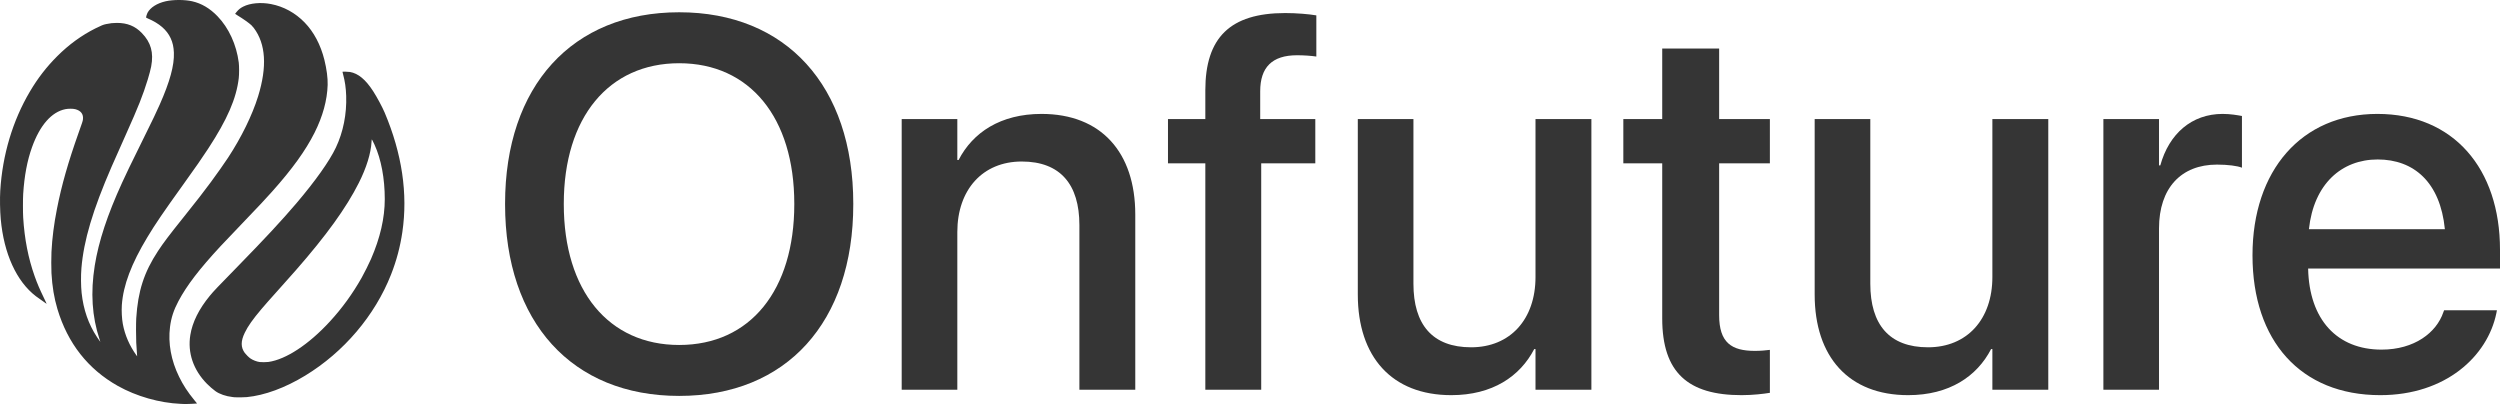
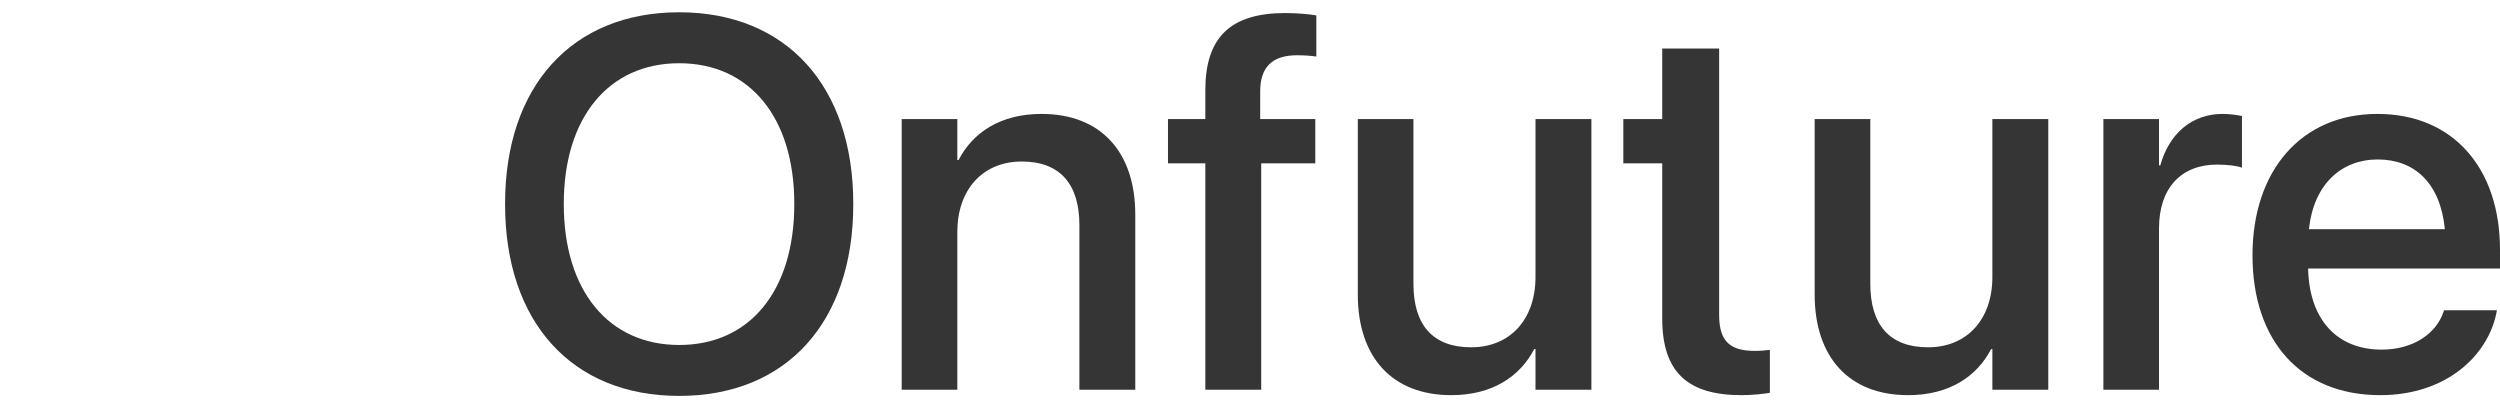
<svg xmlns="http://www.w3.org/2000/svg" width="99" height="16" viewBox="0 0 99 16" fill="none">
  <path d="M26.895 15.678C22.653 15.678 20.001 12.764 20.001 8.088V8.067C20.001 3.4 22.663 0.486 26.895 0.486C31.138 0.486 33.79 3.411 33.79 8.067V8.088C33.79 12.754 31.148 15.678 26.895 15.678ZM26.895 13.661C29.72 13.661 31.454 11.481 31.454 8.088V8.067C31.454 4.654 29.69 2.504 26.895 2.504C24.111 2.504 22.326 4.644 22.326 8.067V8.088C22.326 11.511 24.101 13.661 26.895 13.661Z" fill="#353535" />
  <path d="M35.707 15.434V4.715H37.91V6.335H37.961C38.522 5.245 39.623 4.511 41.245 4.511C43.601 4.511 44.957 6.029 44.957 8.495V15.434H42.744V8.913C42.744 7.303 41.989 6.396 40.46 6.396C38.909 6.396 37.91 7.517 37.91 9.188V15.434H35.707Z" fill="#353535" />
  <path d="M47.731 15.434V6.467H46.252V4.715H47.731V3.574C47.731 1.495 48.71 0.517 50.893 0.517C51.342 0.517 51.831 0.558 52.127 0.609V2.239C51.913 2.208 51.637 2.188 51.362 2.188C50.373 2.188 49.904 2.667 49.904 3.614V4.715H52.086V6.467H49.944V15.434H47.731Z" fill="#353535" />
  <path d="M57.471 15.648C55.115 15.648 53.769 14.13 53.769 11.664V4.715H55.972V11.236C55.972 12.856 56.727 13.753 58.256 13.753C59.806 13.753 60.806 12.642 60.806 10.971V4.715H63.019V15.434H60.806V13.824H60.755C60.194 14.904 59.103 15.648 57.471 15.648Z" fill="#353535" />
-   <path d="M68.965 15.648C66.844 15.648 65.824 14.751 65.824 12.612V6.467H64.284V4.715H65.824V1.923H68.078V4.715H70.087V6.467H68.078V12.479C68.078 13.569 68.567 13.895 69.495 13.895C69.73 13.895 69.924 13.875 70.087 13.855V15.556C69.832 15.597 69.414 15.648 68.965 15.648Z" fill="#353535" />
+   <path d="M68.965 15.648C66.844 15.648 65.824 14.751 65.824 12.612V6.467H64.284V4.715H65.824V1.923H68.078V4.715V6.467H68.078V12.479C68.078 13.569 68.567 13.895 69.495 13.895C69.73 13.895 69.924 13.875 70.087 13.855V15.556C69.832 15.597 69.414 15.648 68.965 15.648Z" fill="#353535" />
  <path d="M75.563 15.648C73.207 15.648 71.861 14.13 71.861 11.664V4.715H74.064V11.236C74.064 12.856 74.819 13.753 76.349 13.753C77.899 13.753 78.898 12.642 78.898 10.971V4.715H81.112V15.434H78.898V13.824H78.847C78.287 14.904 77.195 15.648 75.563 15.648Z" fill="#353535" />
  <path d="M83.294 15.434V4.715H85.497V6.549H85.548C85.895 5.296 86.792 4.511 88.016 4.511C88.332 4.511 88.608 4.562 88.781 4.593V6.641C88.608 6.569 88.22 6.518 87.792 6.518C86.374 6.518 85.497 7.446 85.497 9.045V15.434H83.294Z" fill="#353535" />
  <path d="M94.258 15.648C91.106 15.648 89.199 13.498 89.199 10.115V10.105C89.199 6.753 91.137 4.511 94.145 4.511C97.154 4.511 99 6.671 99 9.891V10.635H91.402C91.443 12.662 92.554 13.845 94.309 13.845C95.614 13.845 96.481 13.172 96.756 12.367L96.787 12.286H98.878L98.857 12.398C98.51 14.099 96.858 15.648 94.258 15.648ZM94.156 6.315C92.728 6.315 91.626 7.283 91.433 9.076H96.817C96.634 7.221 95.594 6.315 94.156 6.315Z" fill="#353535" />
-   <path d="M7.161 15.993C6.316 15.956 5.402 15.696 4.667 15.283C3.488 14.621 2.68 13.594 2.274 12.238C2.144 11.802 2.067 11.342 2.038 10.816C2.028 10.639 2.028 10.171 2.038 9.98C2.067 9.418 2.135 8.883 2.257 8.263C2.438 7.339 2.703 6.41 3.115 5.252C3.256 4.857 3.276 4.797 3.284 4.733C3.312 4.523 3.205 4.38 2.978 4.323C2.887 4.3 2.703 4.3 2.589 4.323C2.041 4.433 1.579 4.961 1.267 5.832C1.077 6.364 0.964 6.96 0.918 7.684C0.906 7.861 0.906 8.429 0.918 8.613C0.97 9.465 1.119 10.224 1.372 10.937C1.477 11.233 1.559 11.424 1.745 11.811C1.805 11.935 1.851 12.035 1.846 12.033C1.817 12.015 1.48 11.775 1.422 11.731C0.653 11.142 0.153 10.046 0.029 8.673C-0 8.352 -0.009 7.857 0.01 7.556C0.097 6.132 0.501 4.781 1.185 3.624C1.497 3.096 1.844 2.647 2.268 2.224C2.727 1.765 3.231 1.399 3.78 1.124C4.015 1.007 4.089 0.977 4.201 0.954C4.367 0.919 4.469 0.908 4.629 0.907C5.04 0.907 5.35 1.032 5.617 1.308C5.978 1.682 6.09 2.08 5.987 2.63C5.964 2.75 5.909 2.962 5.851 3.149C5.653 3.789 5.482 4.219 4.993 5.309C4.678 6.011 4.529 6.346 4.42 6.599C3.672 8.322 3.315 9.523 3.224 10.623C3.2 10.916 3.203 11.325 3.232 11.598C3.302 12.258 3.503 12.836 3.841 13.348C3.905 13.445 3.974 13.543 3.974 13.537C3.974 13.534 3.96 13.49 3.942 13.437C3.643 12.537 3.582 11.586 3.752 10.518C3.906 9.559 4.249 8.516 4.835 7.234C5.006 6.86 5.14 6.582 5.615 5.62C6.088 4.662 6.182 4.465 6.324 4.144C6.729 3.23 6.904 2.589 6.886 2.088C6.877 1.859 6.839 1.688 6.758 1.512C6.603 1.18 6.311 0.927 5.855 0.732C5.806 0.71 5.783 0.697 5.783 0.689C5.783 0.665 5.82 0.548 5.84 0.509C5.952 0.297 6.219 0.128 6.564 0.05C6.864 -0.017 7.306 -0.017 7.606 0.05C7.978 0.133 8.31 0.329 8.613 0.643C9.06 1.106 9.365 1.77 9.455 2.478C9.473 2.616 9.473 2.947 9.455 3.095C9.359 3.903 9.002 4.726 8.243 5.888C7.998 6.263 7.772 6.588 7.265 7.295C6.463 8.411 6.154 8.865 5.839 9.388C5.2 10.448 4.882 11.29 4.825 12.076C4.809 12.302 4.825 12.622 4.864 12.83C4.946 13.272 5.132 13.697 5.406 14.076L5.432 14.112L5.428 14.069C5.421 13.997 5.404 13.735 5.395 13.566C5.384 13.357 5.384 12.779 5.395 12.605C5.463 11.525 5.703 10.784 6.257 9.941C6.475 9.61 6.688 9.327 7.275 8.595C7.794 7.947 8.057 7.608 8.349 7.213C8.604 6.867 8.871 6.487 9.033 6.242C9.556 5.446 9.989 4.562 10.22 3.817C10.583 2.645 10.527 1.739 10.051 1.108C10.022 1.07 9.979 1.021 9.955 0.998C9.864 0.912 9.622 0.741 9.407 0.611C9.353 0.579 9.31 0.55 9.31 0.548C9.31 0.546 9.337 0.512 9.369 0.472C9.449 0.375 9.52 0.318 9.631 0.262C9.904 0.122 10.33 0.083 10.732 0.161C11.234 0.258 11.691 0.508 12.061 0.888C12.427 1.263 12.698 1.775 12.846 2.371C12.936 2.735 12.983 3.09 12.975 3.36C12.957 3.968 12.783 4.605 12.456 5.256C12.102 5.96 11.575 6.692 10.778 7.584C10.466 7.932 10.305 8.104 9.605 8.834C9.13 9.33 8.898 9.573 8.735 9.748C7.891 10.659 7.402 11.296 7.068 11.922C6.879 12.276 6.779 12.581 6.733 12.944C6.651 13.593 6.774 14.271 7.093 14.922C7.256 15.254 7.429 15.52 7.7 15.851L7.802 15.976L7.773 15.981C7.736 15.987 7.402 16.001 7.335 16C7.308 15.999 7.23 15.996 7.161 15.993ZM9.292 15.732C9.281 15.731 9.241 15.726 9.204 15.722C8.945 15.693 8.689 15.604 8.529 15.488C8.428 15.414 8.29 15.295 8.195 15.198C7.655 14.65 7.423 13.968 7.537 13.266C7.619 12.758 7.877 12.239 8.306 11.717C8.462 11.527 8.596 11.386 9.444 10.519C10.483 9.456 11.154 8.734 11.732 8.056C12.489 7.166 13.046 6.381 13.301 5.843C13.592 5.229 13.733 4.517 13.709 3.793C13.698 3.477 13.661 3.22 13.585 2.937C13.572 2.888 13.562 2.845 13.562 2.843C13.562 2.833 13.793 2.839 13.858 2.85C14.185 2.907 14.477 3.148 14.776 3.61C14.927 3.844 15.141 4.241 15.233 4.46C15.921 6.086 16.156 7.673 15.933 9.191C15.848 9.772 15.7 10.327 15.484 10.875C14.846 12.495 13.615 13.944 12.086 14.874C11.29 15.359 10.479 15.657 9.771 15.726C9.671 15.736 9.356 15.74 9.292 15.732ZM10.632 14.333C11.327 14.233 12.228 13.64 13.062 12.733C13.548 12.205 13.963 11.632 14.322 10.997C14.423 10.818 14.616 10.432 14.691 10.259C15.057 9.416 15.236 8.635 15.237 7.888C15.237 7.069 15.095 6.309 14.832 5.731C14.774 5.603 14.725 5.511 14.72 5.524C14.719 5.53 14.715 5.571 14.713 5.616C14.689 6.069 14.512 6.641 14.21 7.241C13.713 8.229 12.926 9.32 11.71 10.708C11.616 10.817 11.346 11.119 11.112 11.38C10.623 11.926 10.511 12.053 10.353 12.239C10.01 12.645 9.817 12.918 9.694 13.174C9.53 13.511 9.531 13.757 9.696 13.98C9.741 14.04 9.857 14.154 9.914 14.193C10.012 14.261 10.16 14.319 10.279 14.336C10.347 14.346 10.553 14.345 10.632 14.333Z" fill="#353535" />
</svg>